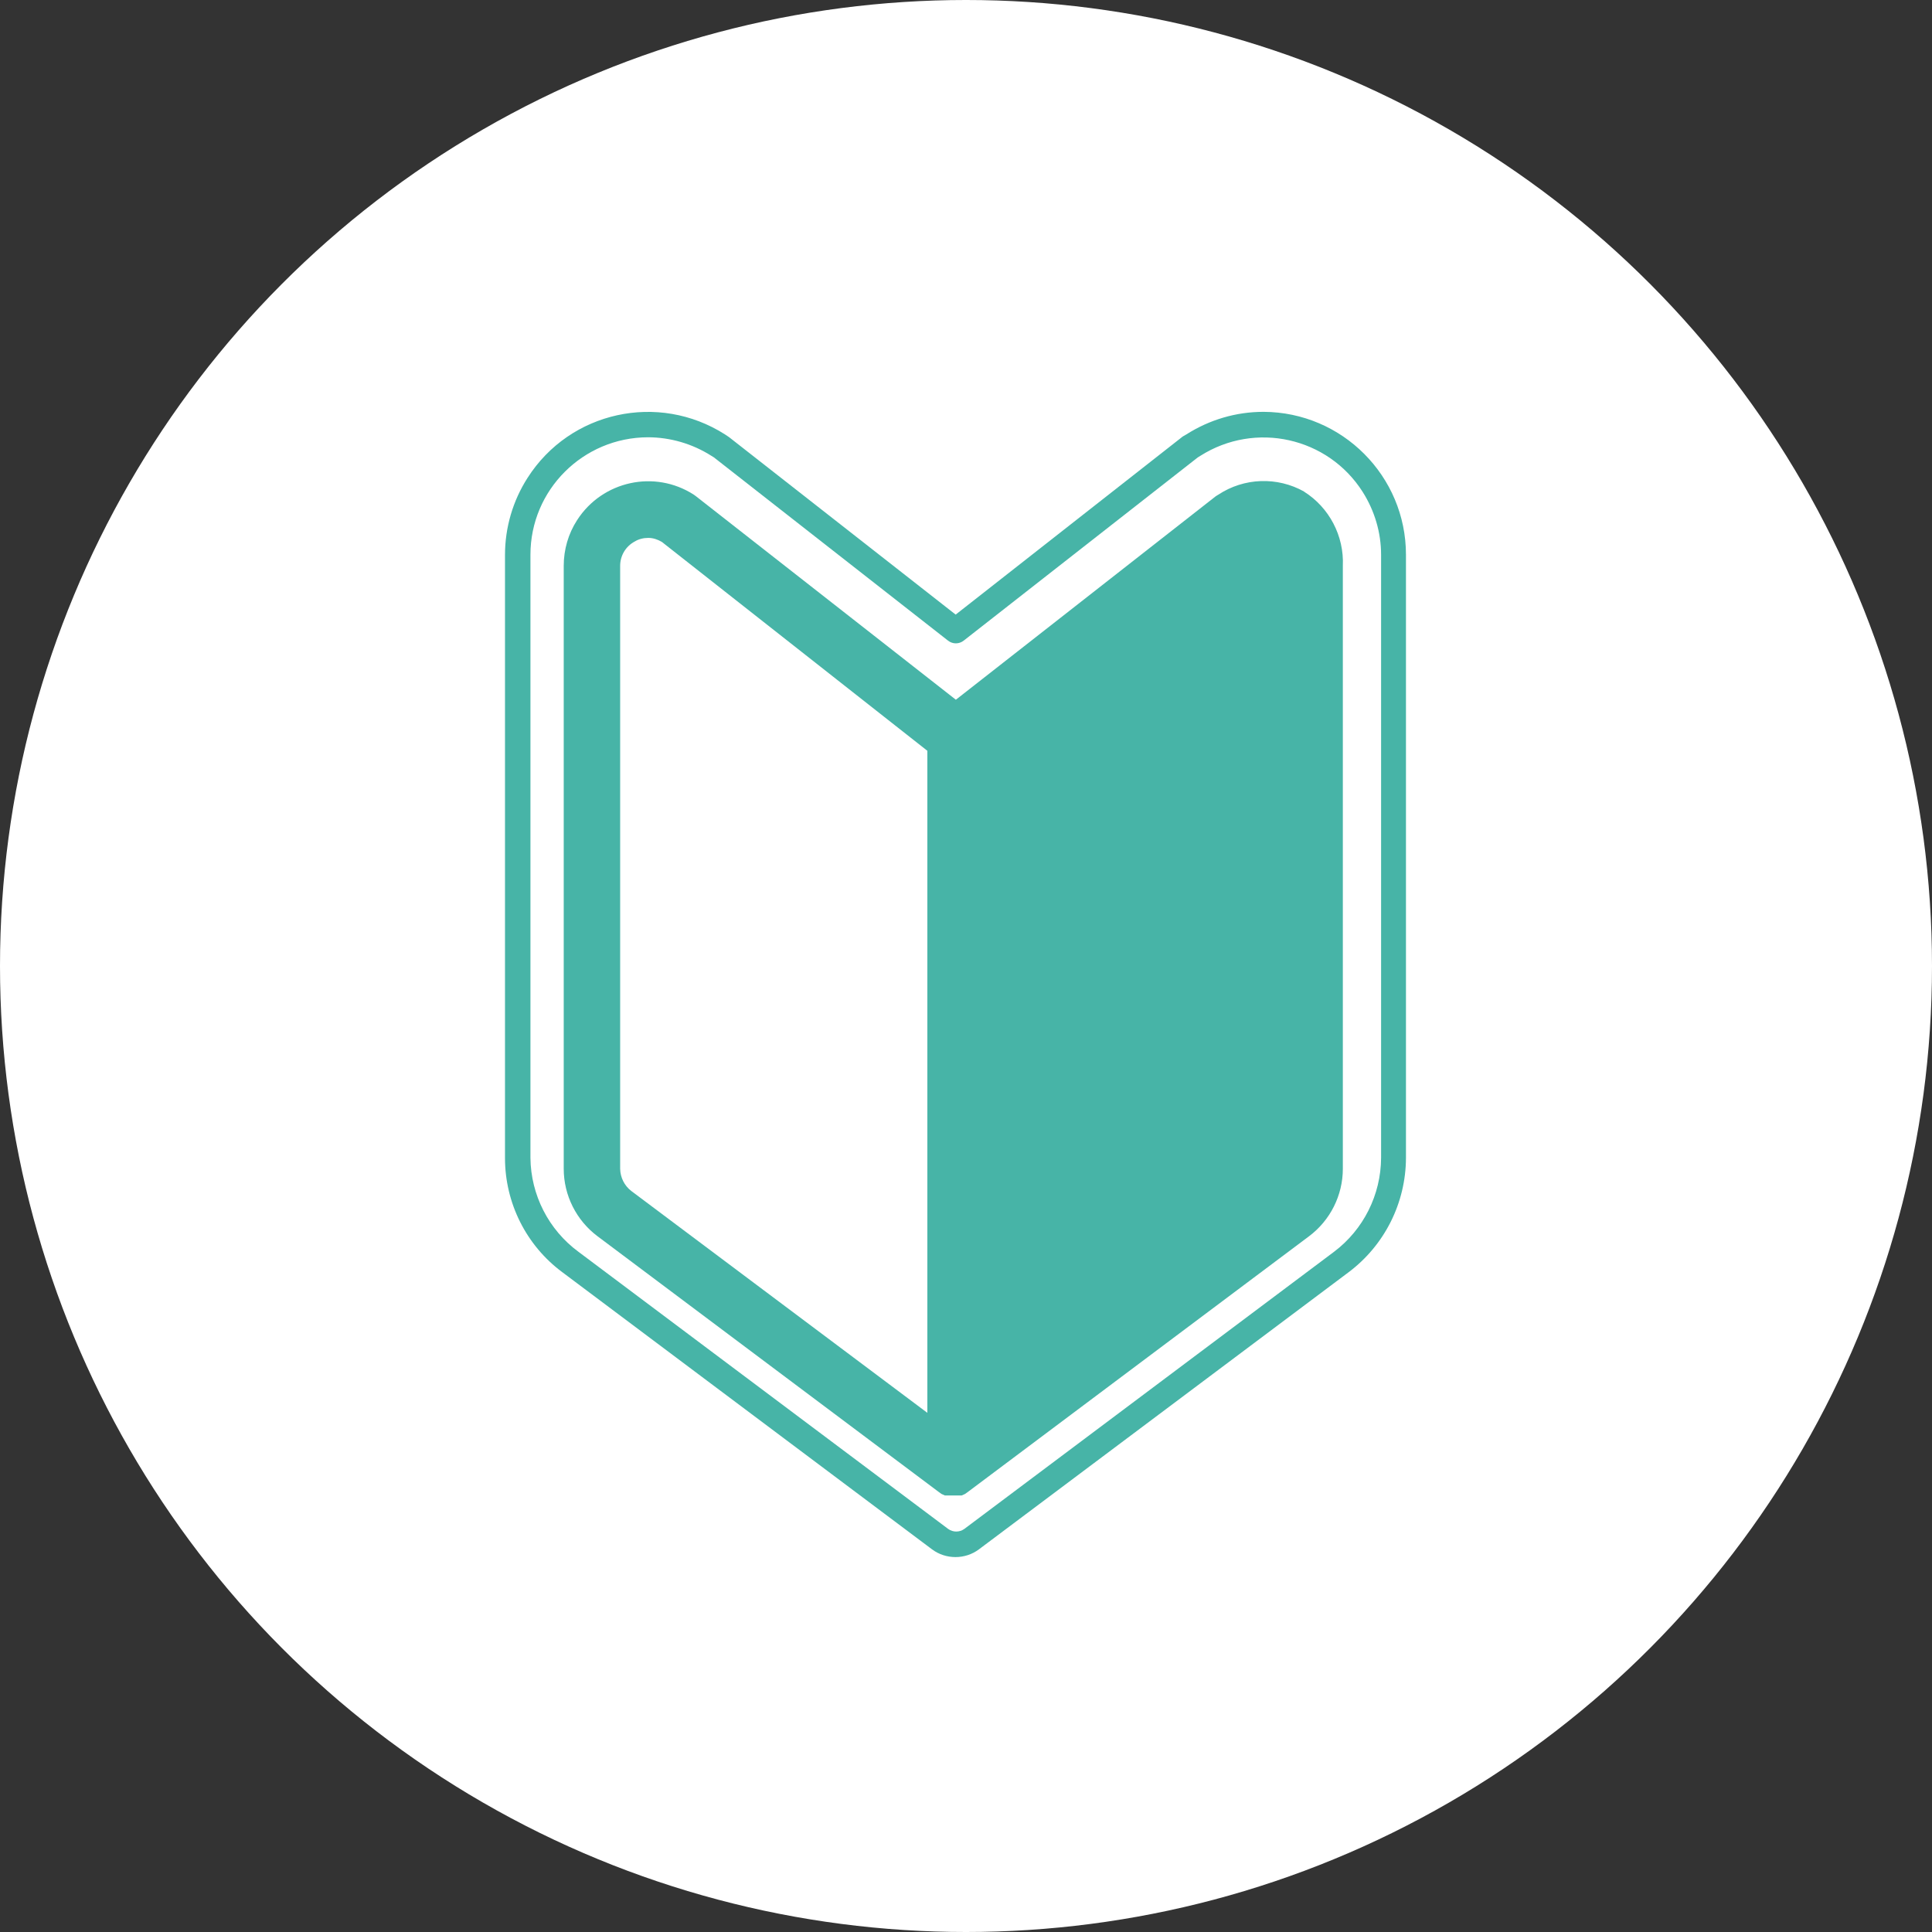
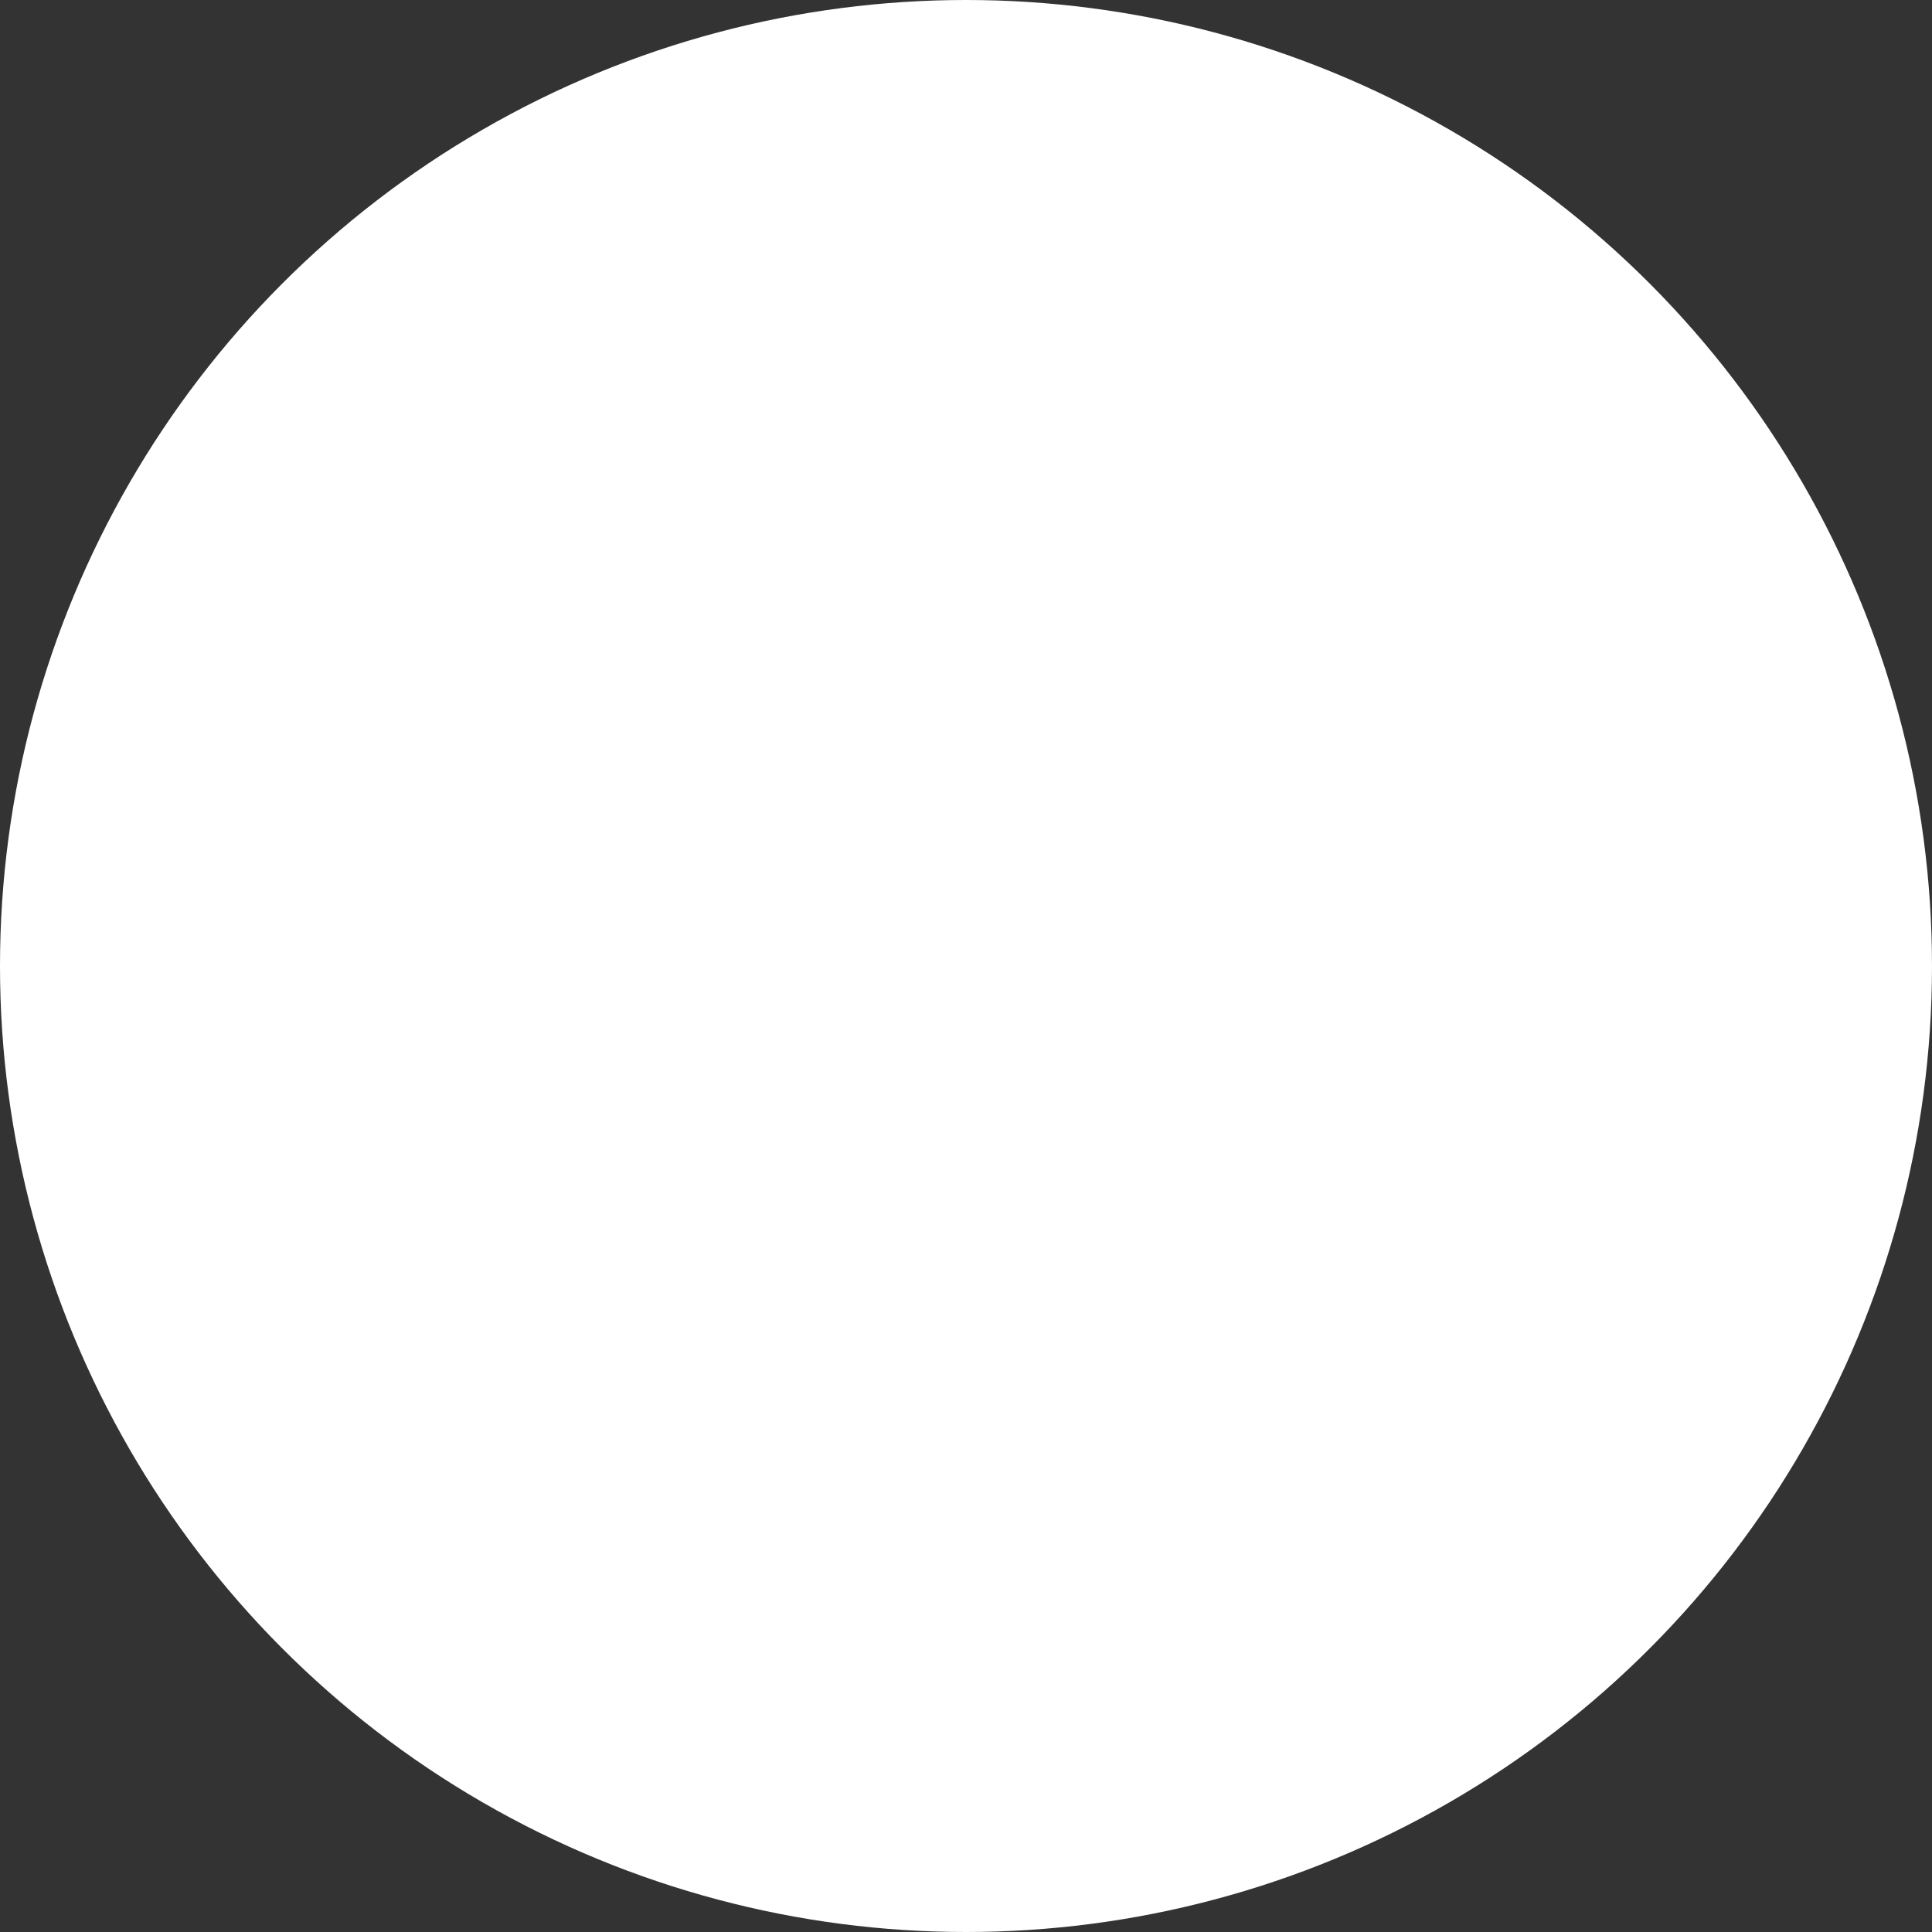
<svg xmlns="http://www.w3.org/2000/svg" id="_イヤー_2" viewBox="0 0 101 101">
  <rect x="0" y="0" width="101" height="101" fill="#333333" stroke="none" />
  <defs>
    <style>.cls-1{fill:#fff;}.cls-2{fill:#47b4a7;}</style>
  </defs>
  <g id="text">
    <circle class="cls-1" cx="50.5" cy="50.5" r="50.5" />
    <g id="_イヤー_2-2">
      <g id="_イヤー_2-2">
-         <path class="cls-2" d="M68.18,25.7c-1.41-.79-3.14-.73-4.49,.16l-.13,.08-13.59,10.64-13.59-10.64-.11-.08c-2.05-1.32-4.78-.72-6.1,1.33-.46,.71-.7,1.54-.7,2.39v31.52c0,1.39,.66,2.7,1.77,3.53l17.84,13.37h0l.14,.1h0l.18,.08h.87l.18-.08h0l.14-.1h0l17.84-13.37c1.11-.83,1.77-2.14,1.77-3.53V29.58c.07-1.56-.71-3.05-2.03-3.88Zm-33.58,2.63l13.88,10.92v34.61l-15.48-11.6c-.36-.28-.57-.7-.58-1.16V29.58c0-.53,.29-1.02,.76-1.27,.21-.13,.46-.19,.71-.19,.25,0,.49,.08,.71,.21Z" />
-         <path class="cls-2" d="M66.05,21.53c-1.43,0-2.82,.41-4.03,1.18l-.19,.11h0l-11.87,9.31-11.85-9.28h0l-.21-.14c-3.48-2.22-8.1-1.21-10.32,2.27-.77,1.2-1.18,2.6-1.18,4.03v31.53c0,2.35,1.11,4.57,3,5.97h0l19.33,14.49c.35,.26,.78,.4,1.22,.4,.44,0,.87-.14,1.22-.4l19.33-14.49c1.88-1.41,2.99-3.62,3-5.97V29c0-4.11-3.33-7.45-7.44-7.47Zm6.15,39c-.01,1.93-.92,3.75-2.46,4.91l-19.33,14.49c-.25,.18-.59,.18-.84,0l-19.33-14.49h0c-1.56-1.15-2.49-2.97-2.51-4.91V29c0-3.39,2.75-6.13,6.14-6.14,1.17,0,2.33,.34,3.32,.97l.13,.08,12.24,9.58c.24,.19,.58,.19,.82,0l12.24-9.58,.13-.08c2.87-1.82,6.67-.98,8.49,1.89,.62,.98,.96,2.12,.96,3.28v31.53Z" />
-       </g>
+         </g>
    </g>
  </g>
</svg>